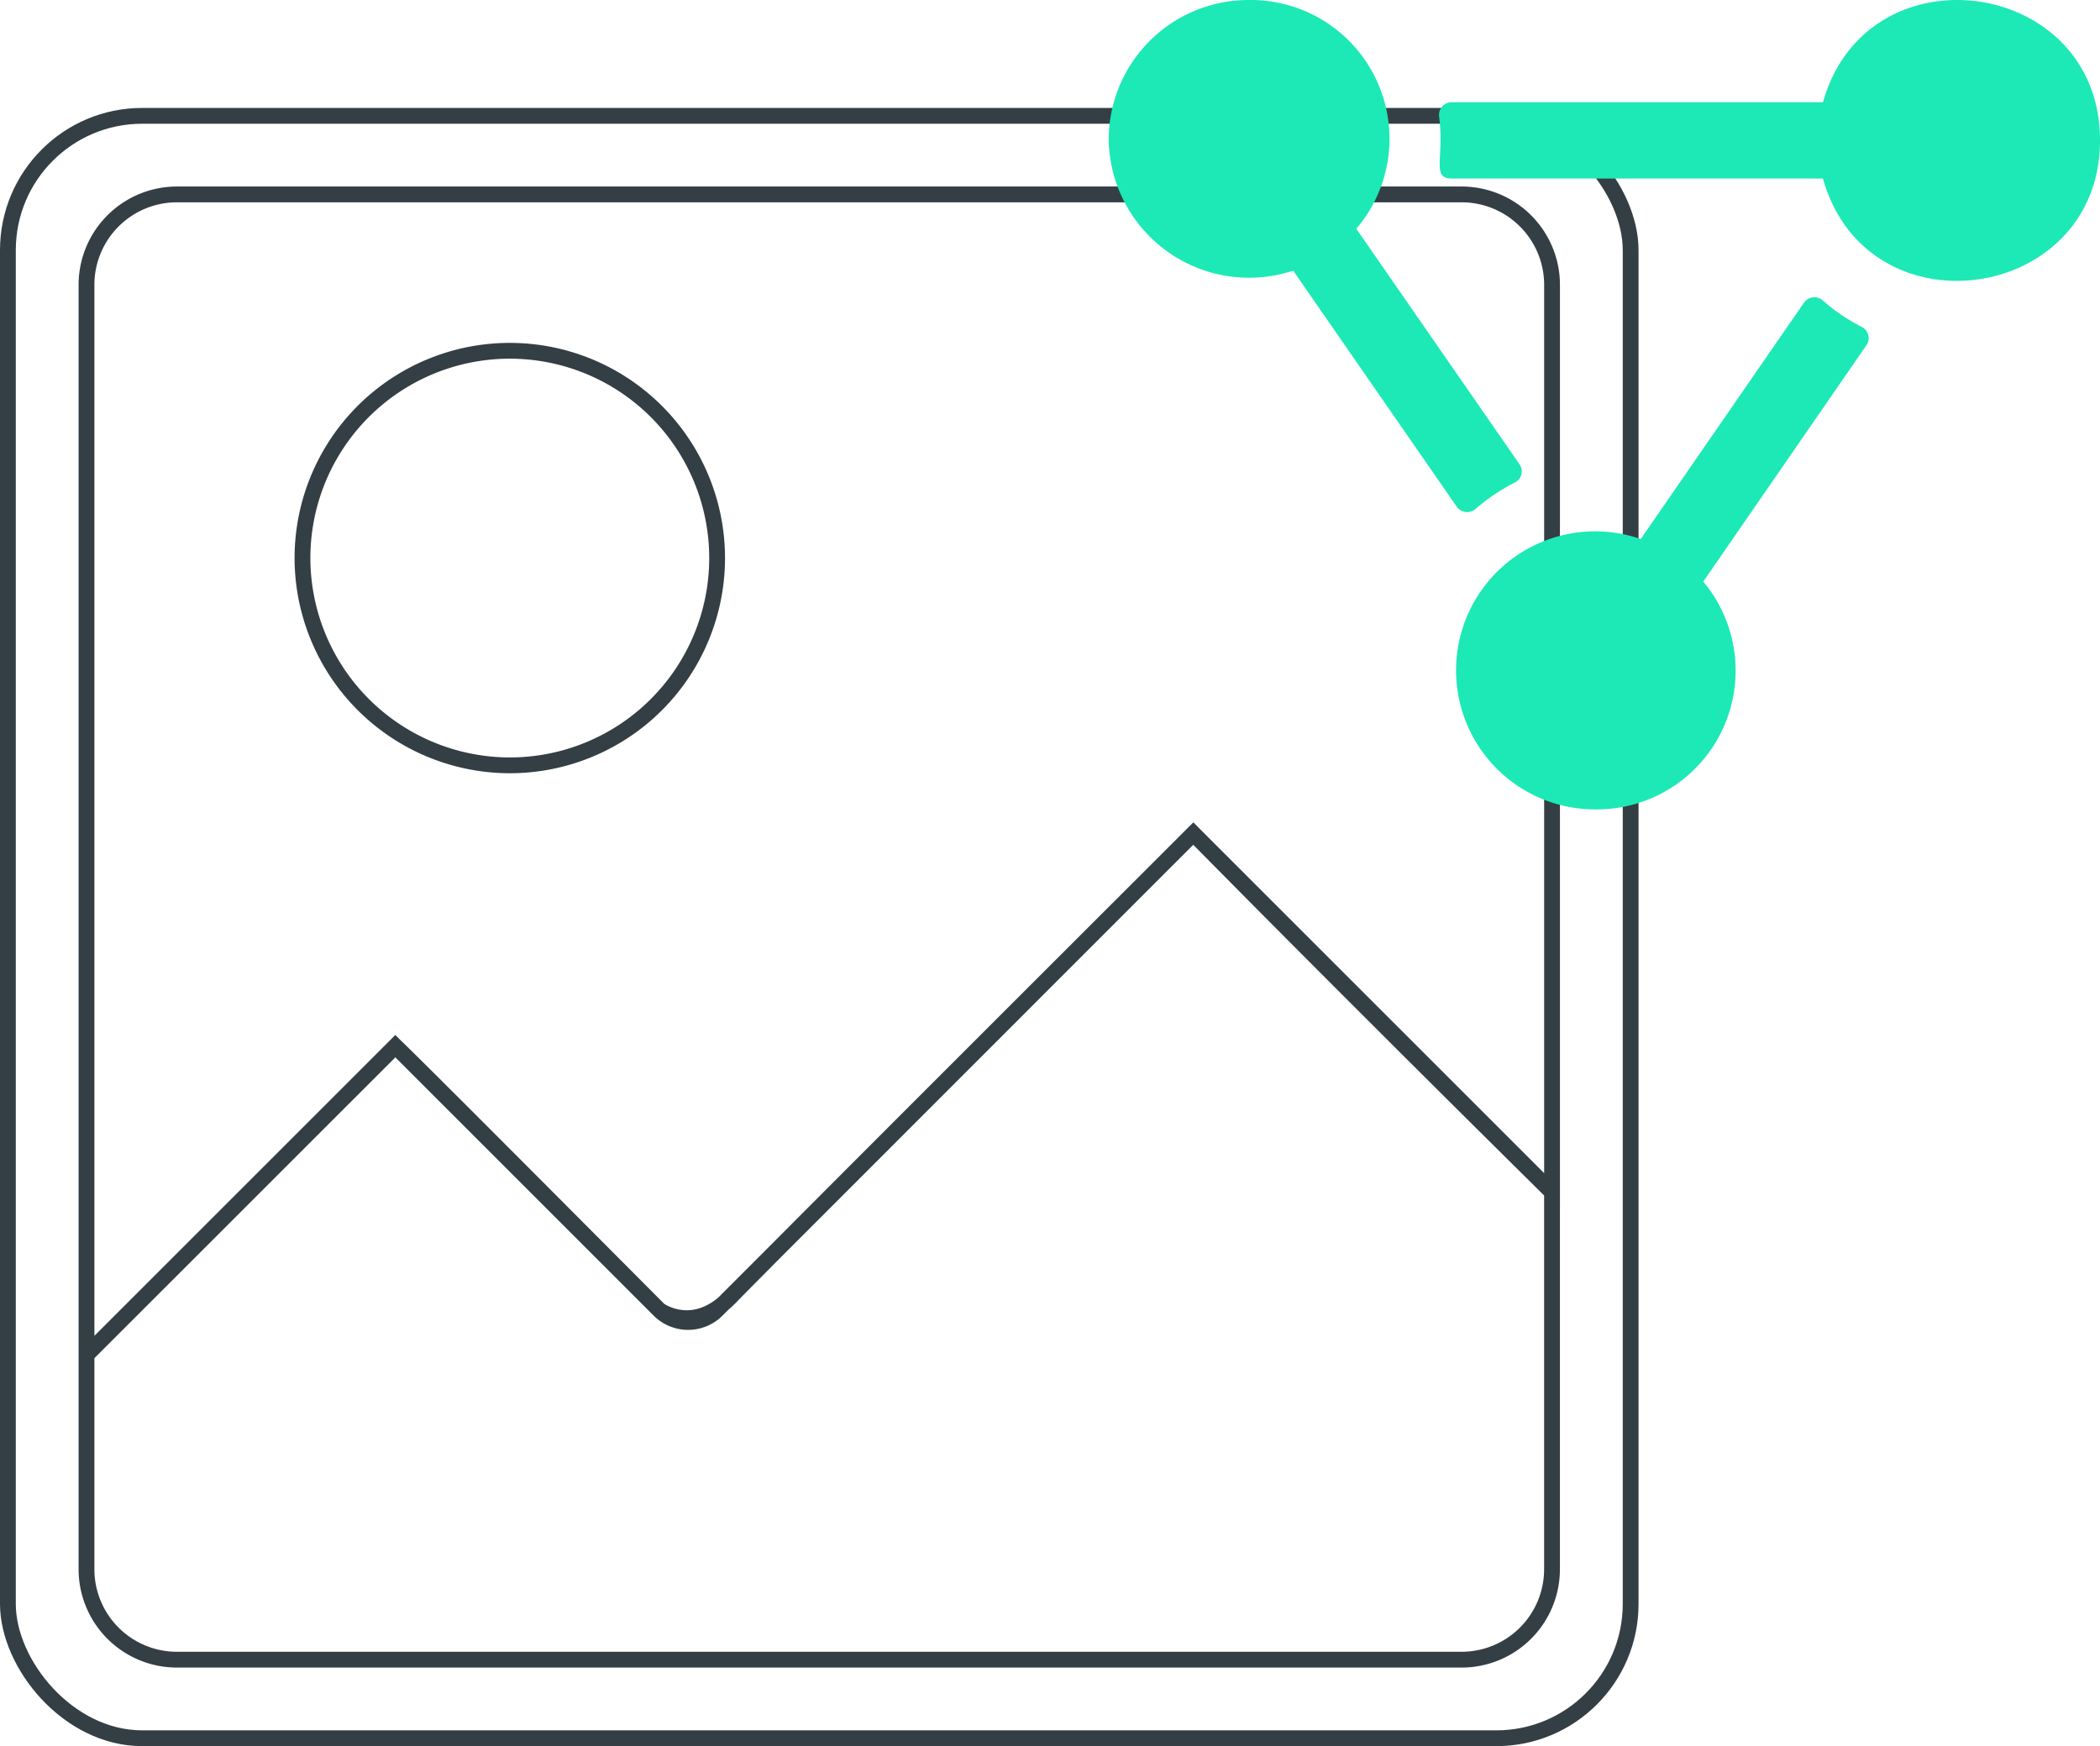
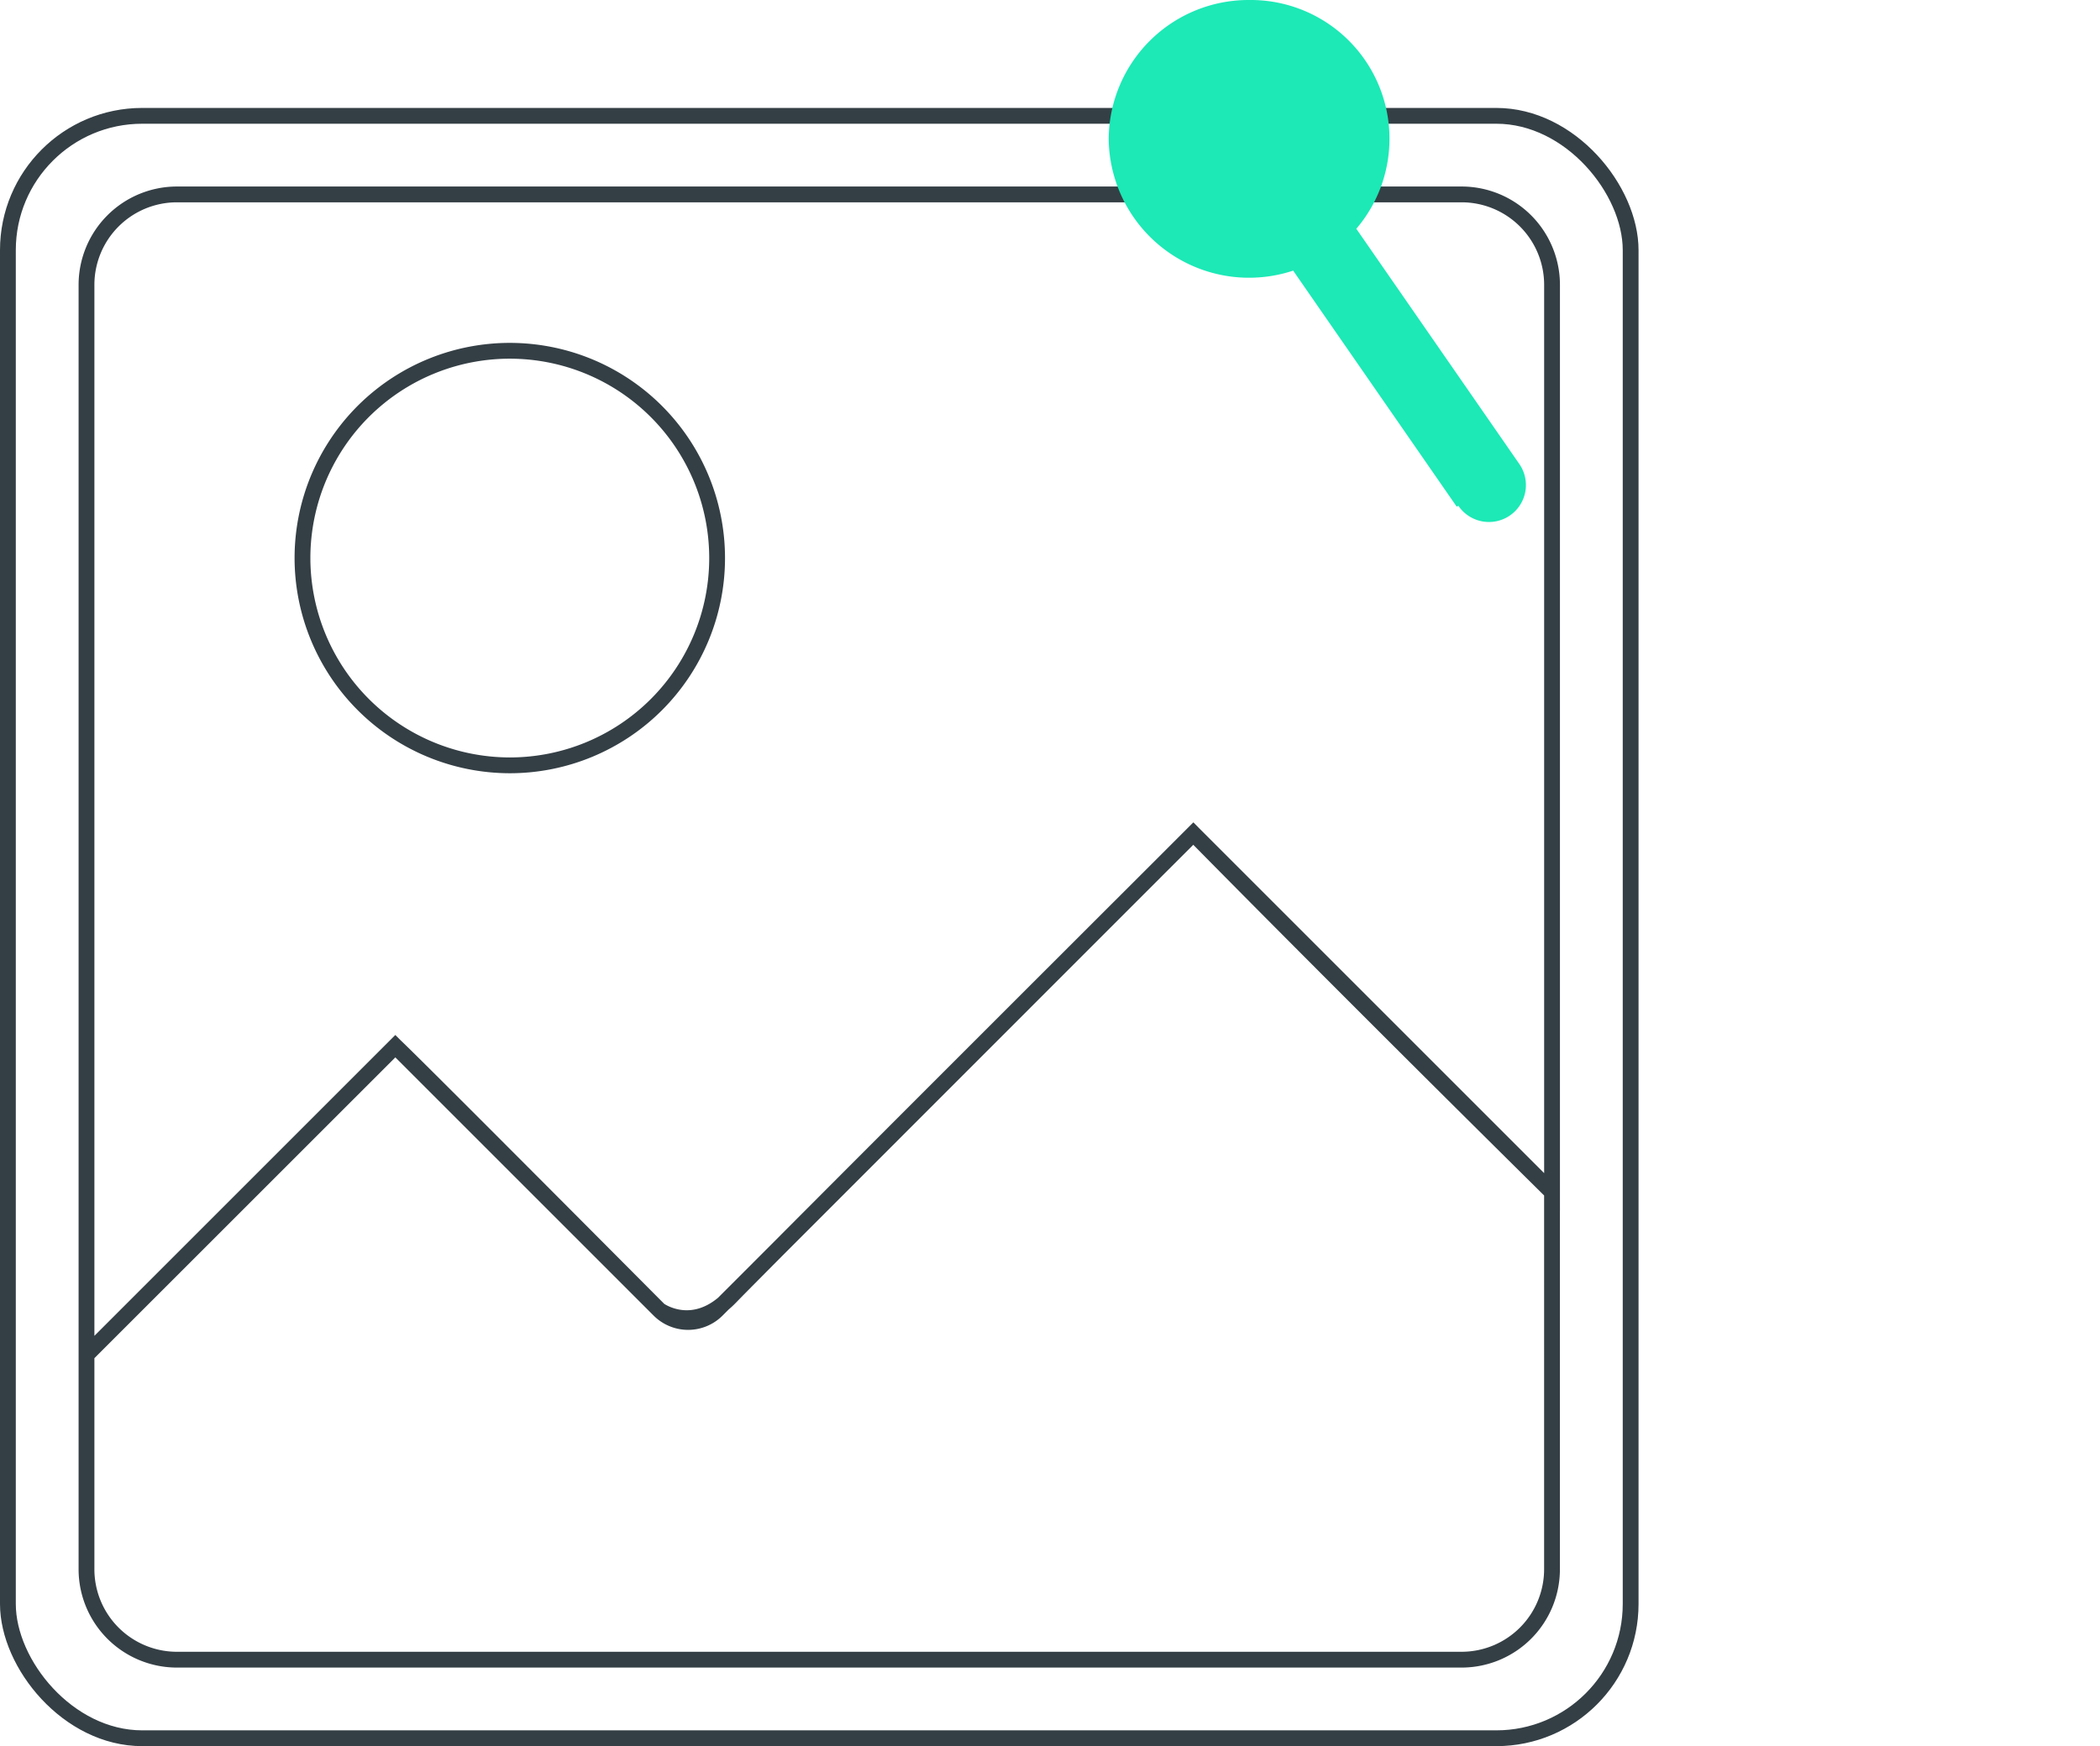
<svg xmlns="http://www.w3.org/2000/svg" width="132.897" height="110.525" viewBox="0 0 132.897 110.525">
  <defs>
    <style>.a,.d{fill:none;}.a{stroke:#343f45;}.b{fill:#1ce9b6;}.c{stroke:none;}</style>
  </defs>
  <g transform="translate(-287.552 -1864.378)">
    <g transform="translate(3.586 -61.316)">
      <g class="a" transform="translate(283.966 1932.526)">
        <rect class="c" width="103.694" height="103.694" rx="9" />
        <rect class="d" x="0.5" y="0.5" width="102.694" height="102.694" rx="8.5" />
      </g>
      <g transform="translate(289.44 1938)">
        <g transform="translate(0 0)">
          <path class="a" d="M93.876,99.584H12.544a5.725,5.725,0,0,1-5.707-5.707V80.293L26.38,60.75l16.7,16.7a2.584,2.584,0,0,0,3.657,0L76.881,47.293l22.7,22.7V93.876A5.725,5.725,0,0,1,93.876,99.584ZM12.544,6.837H93.876a5.725,5.725,0,0,1,5.707,5.707V69.995c-14.3-14.144-22.7-22.7-22.7-22.7s-26.974,26.932-29.3,29.339-4.5.818-4.5.818c-1.011-1.011-15.17-15.255-16.7-16.7L6.837,80.293V12.544A5.725,5.725,0,0,1,12.544,6.837Z" transform="translate(-6.837 -6.837)" />
          <path class="a" d="M102.52,97.74A13.12,13.12,0,1,0,89.4,84.62,13.136,13.136,0,0,0,102.52,97.74Z" transform="translate(-75.732 -61.602)" />
        </g>
      </g>
      <g transform="translate(354.129 1925.694)">
-         <path class="b" d="M24.29,6.471H.8a.8.8,0,0,0-.8.908C.337,10.029-.509,11.3.8,11.3H24.288c2.8,9.969,17.535,7.859,17.535-2.413C41.823-1.422,27.086-3.454,24.29,6.471Z" transform="translate(20.912 0)" />
-         <path class="b" d="M25.7,1.875A12.128,12.128,0,0,1,23.233.2a.8.8,0,0,0-1.192.143L11.712,15.3A8.8,8.8,0,1,0,8.87,32.413a8.784,8.784,0,0,0,6.8-14.421L26,3.026A.788.788,0,0,0,25.7,1.875Z" transform="translate(21.957 18.82)" />
-         <path class="b" d="M26,29.39,15.67,14.481A8.783,8.783,0,0,0,8.9,0,8.852,8.852,0,0,0,0,8.783,8.883,8.883,0,0,0,11.674,17.13l10.35,14.939a.807.807,0,0,0,1.19.147,12.148,12.148,0,0,1,2.38-1.619l.105-.054A.787.787,0,0,0,26,29.39Z" transform="translate(0 0)" />
+         <path class="b" d="M26,29.39,15.67,14.481A8.783,8.783,0,0,0,8.9,0,8.852,8.852,0,0,0,0,8.783,8.883,8.883,0,0,0,11.674,17.13l10.35,14.939l.105-.054A.787.787,0,0,0,26,29.39Z" transform="translate(0 0)" />
      </g>
    </g>
  </g>
</svg>